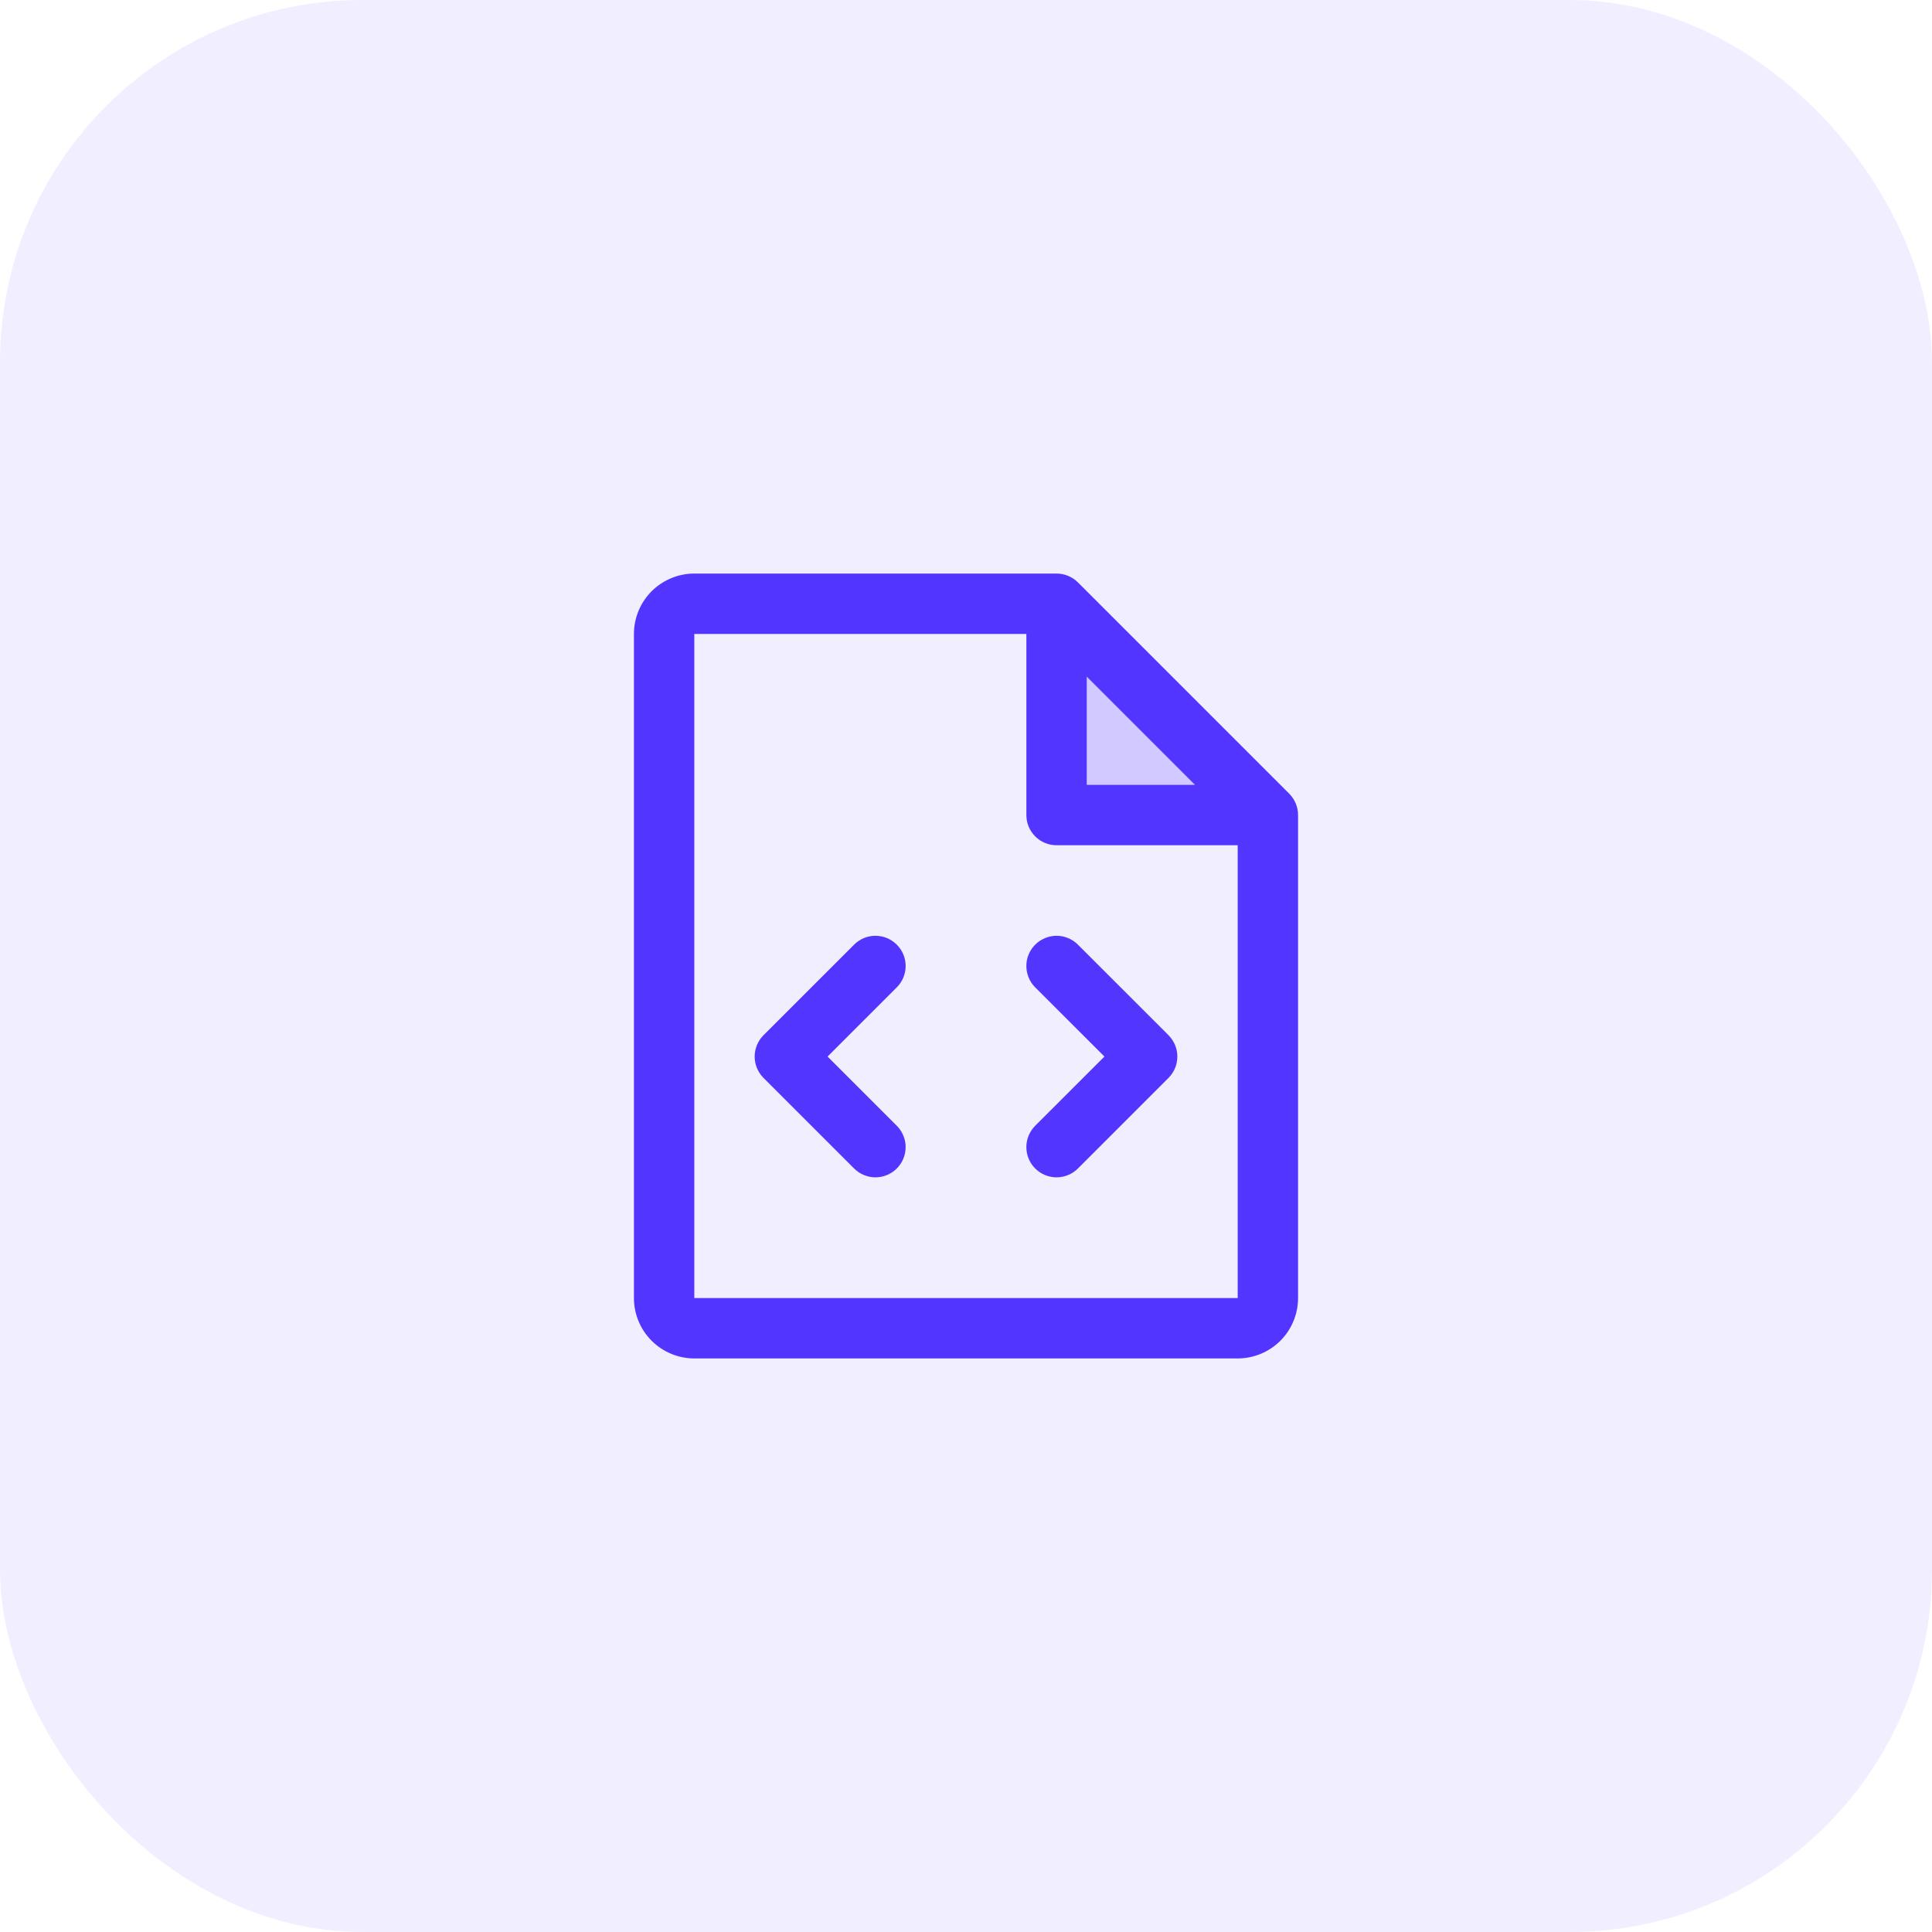
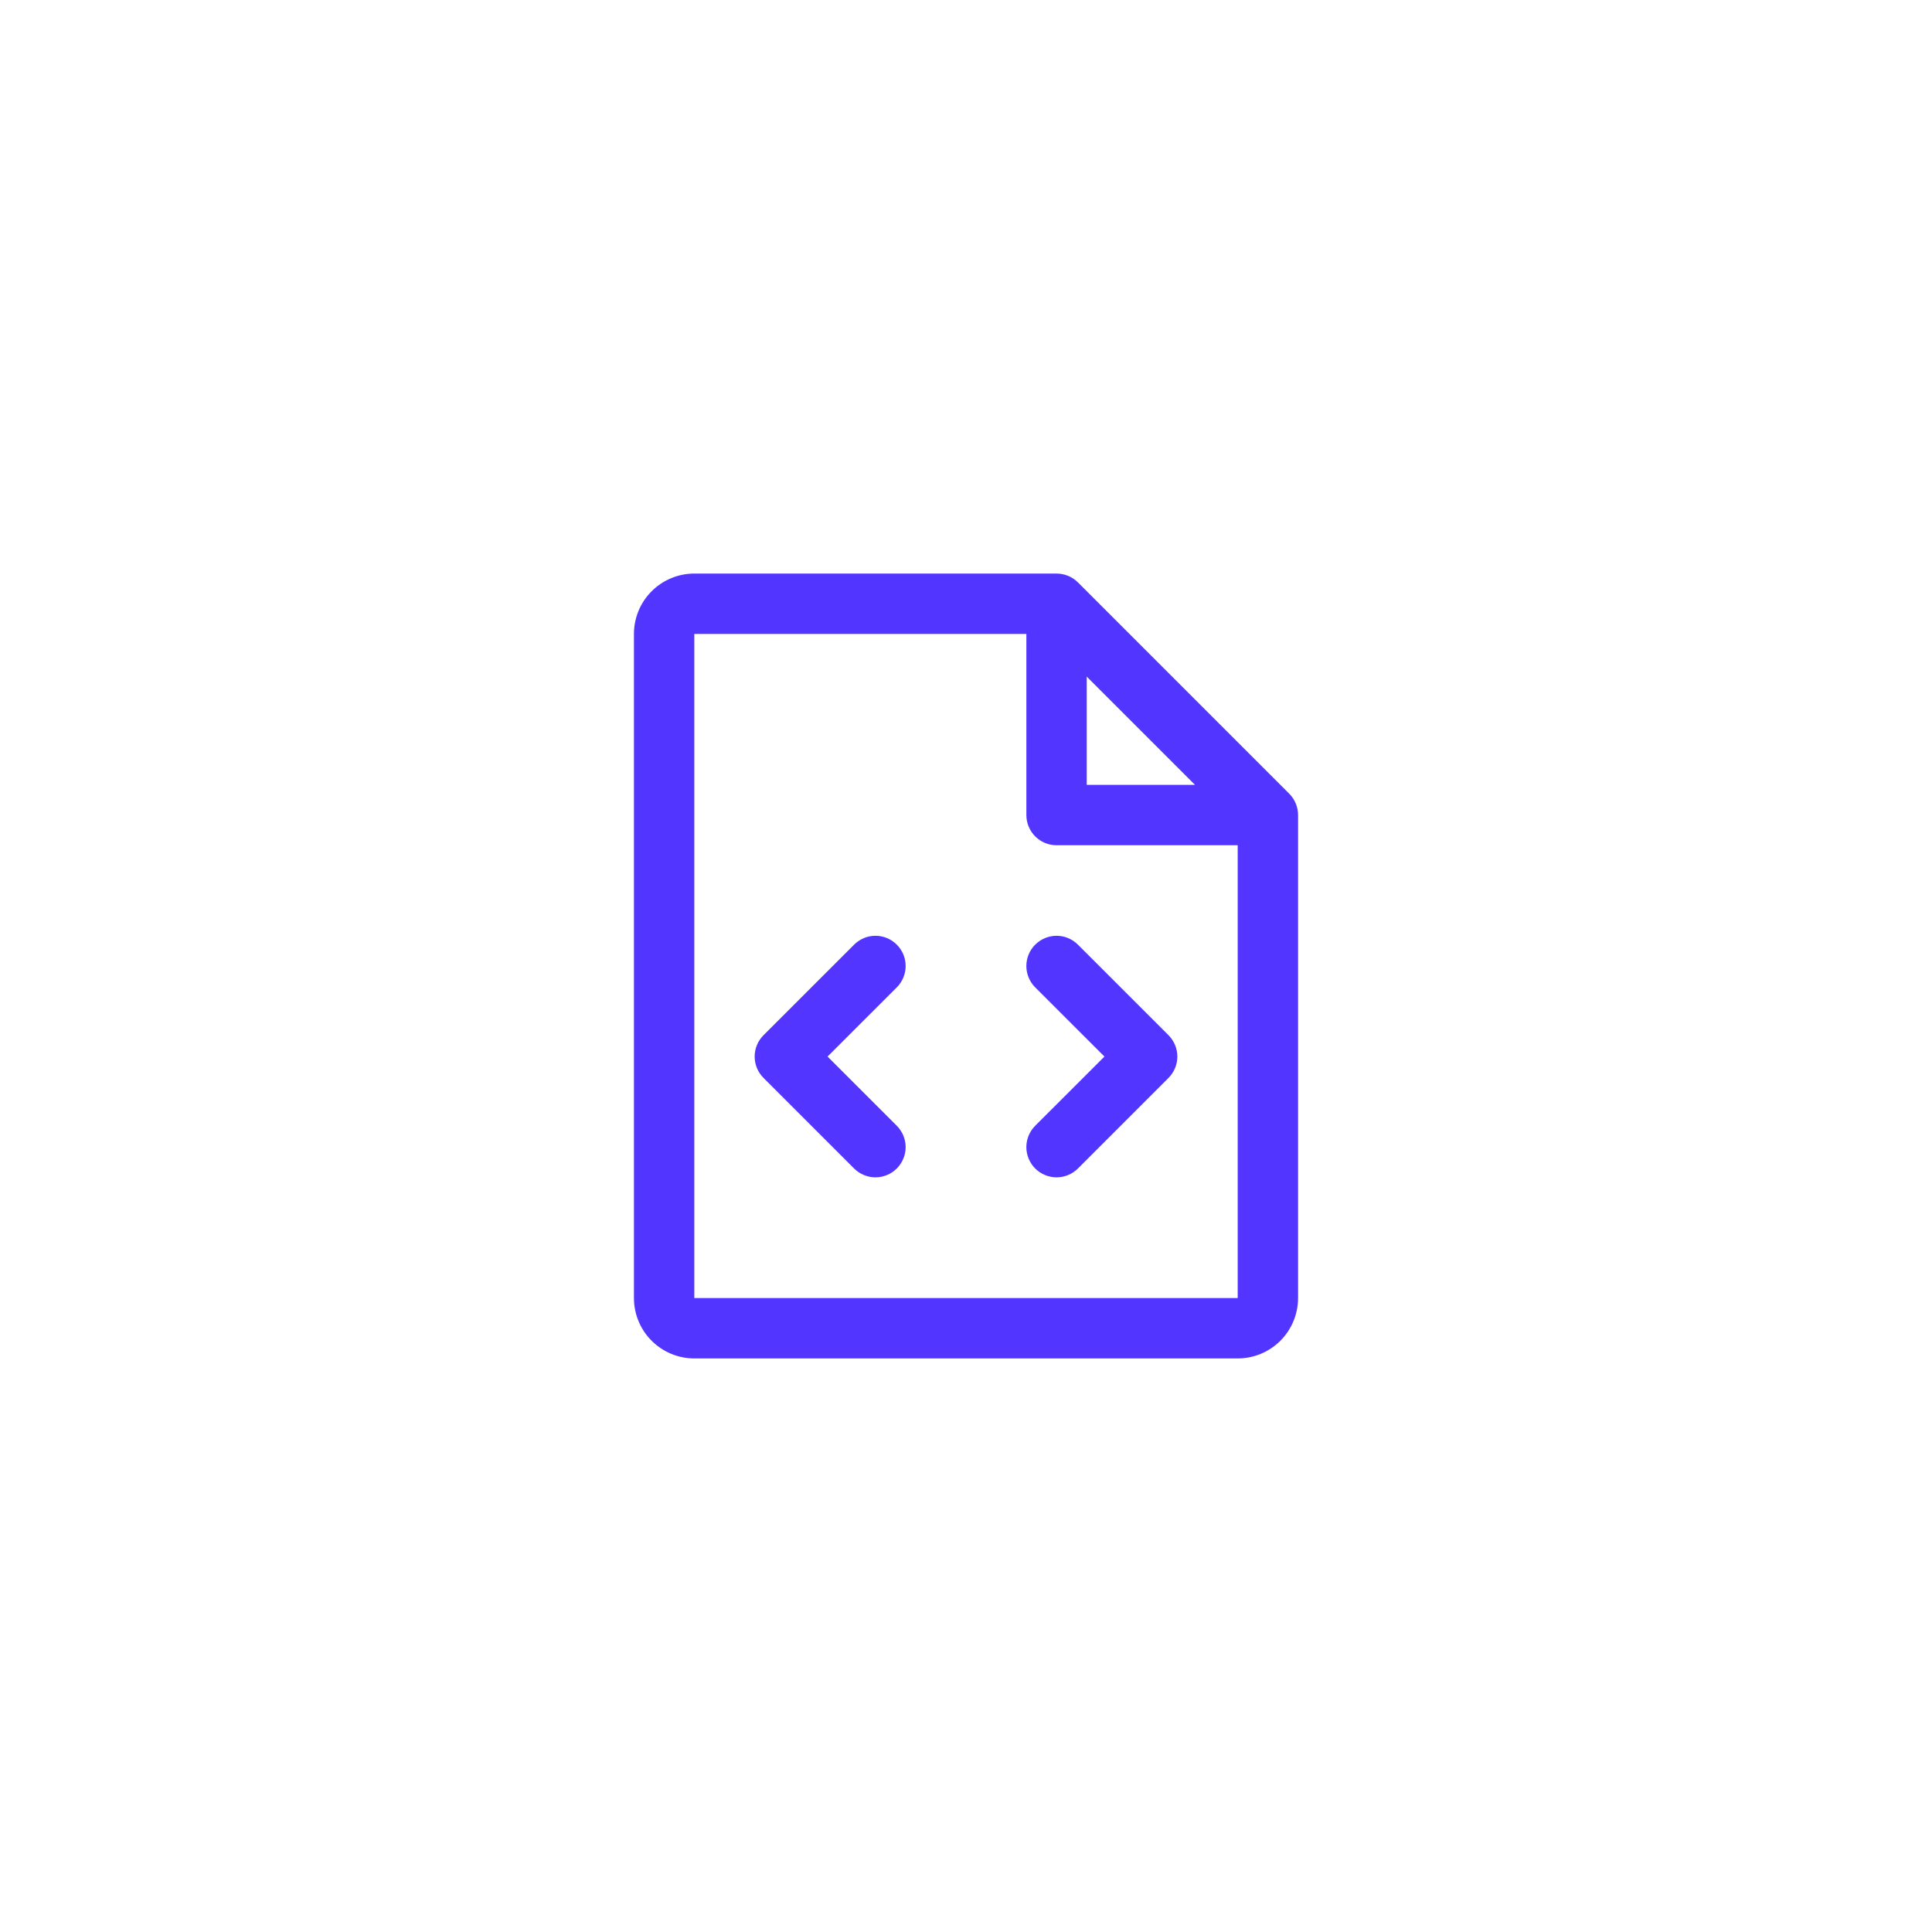
<svg xmlns="http://www.w3.org/2000/svg" width="64" height="64" viewBox="0 0 64 64" fill="none">
-   <rect width="64" height="64" rx="12" fill="#5236FF" fill-opacity="0.08" />
-   <path opacity="0.2" d="M42 27H35V20L42 27Z" fill="#5236FF" />
  <path d="M38.708 34.292C38.8 34.385 38.874 34.496 38.925 34.617C38.975 34.739 39.001 34.869 39.001 35C39.001 35.131 38.975 35.261 38.925 35.383C38.874 35.504 38.8 35.615 38.708 35.708L35.708 38.708C35.52 38.895 35.265 39.001 35 39.001C34.735 39.001 34.48 38.895 34.292 38.708C34.105 38.52 33.999 38.265 33.999 38C33.999 37.735 34.105 37.48 34.292 37.292L36.586 35L34.292 32.708C34.105 32.52 33.999 32.265 33.999 32C33.999 31.735 34.105 31.48 34.292 31.293C34.48 31.105 34.735 30.999 35 30.999C35.265 30.999 35.52 31.105 35.708 31.293L38.708 34.292ZM29.707 31.293C29.615 31.2 29.504 31.126 29.383 31.075C29.262 31.025 29.131 30.999 29 30.999C28.869 30.999 28.738 31.025 28.617 31.075C28.496 31.126 28.385 31.2 28.293 31.293L25.293 34.292C25.2 34.385 25.126 34.496 25.075 34.617C25.025 34.739 24.999 34.869 24.999 35C24.999 35.131 25.025 35.261 25.075 35.383C25.126 35.504 25.2 35.615 25.293 35.708L28.293 38.708C28.385 38.8 28.496 38.874 28.617 38.924C28.738 38.975 28.869 39.001 29 39.001C29.131 39.001 29.262 38.975 29.383 38.924C29.504 38.874 29.615 38.8 29.707 38.708C29.8 38.615 29.874 38.504 29.924 38.383C29.975 38.261 30.001 38.131 30.001 38C30.001 37.869 29.975 37.739 29.924 37.617C29.874 37.496 29.8 37.385 29.707 37.292L27.414 35L29.707 32.708C29.8 32.615 29.874 32.504 29.925 32.383C29.975 32.261 30.001 32.131 30.001 32C30.001 31.869 29.975 31.738 29.925 31.617C29.874 31.496 29.8 31.385 29.707 31.293ZM43 27V43C43 43.53 42.789 44.039 42.414 44.414C42.039 44.789 41.53 45 41 45H23C22.47 45 21.961 44.789 21.586 44.414C21.211 44.039 21 43.53 21 43V21C21 20.47 21.211 19.961 21.586 19.586C21.961 19.211 22.47 19 23 19H35C35.131 19 35.261 19.026 35.383 19.076C35.504 19.126 35.615 19.2 35.708 19.293L42.708 26.293C42.8 26.385 42.874 26.496 42.924 26.617C42.974 26.738 43 26.869 43 27ZM36 26H39.586L36 22.414V26ZM41 43V28H35C34.735 28 34.48 27.895 34.293 27.707C34.105 27.52 34 27.265 34 27V21H23V43H41Z" fill="#5236FF" />
</svg>